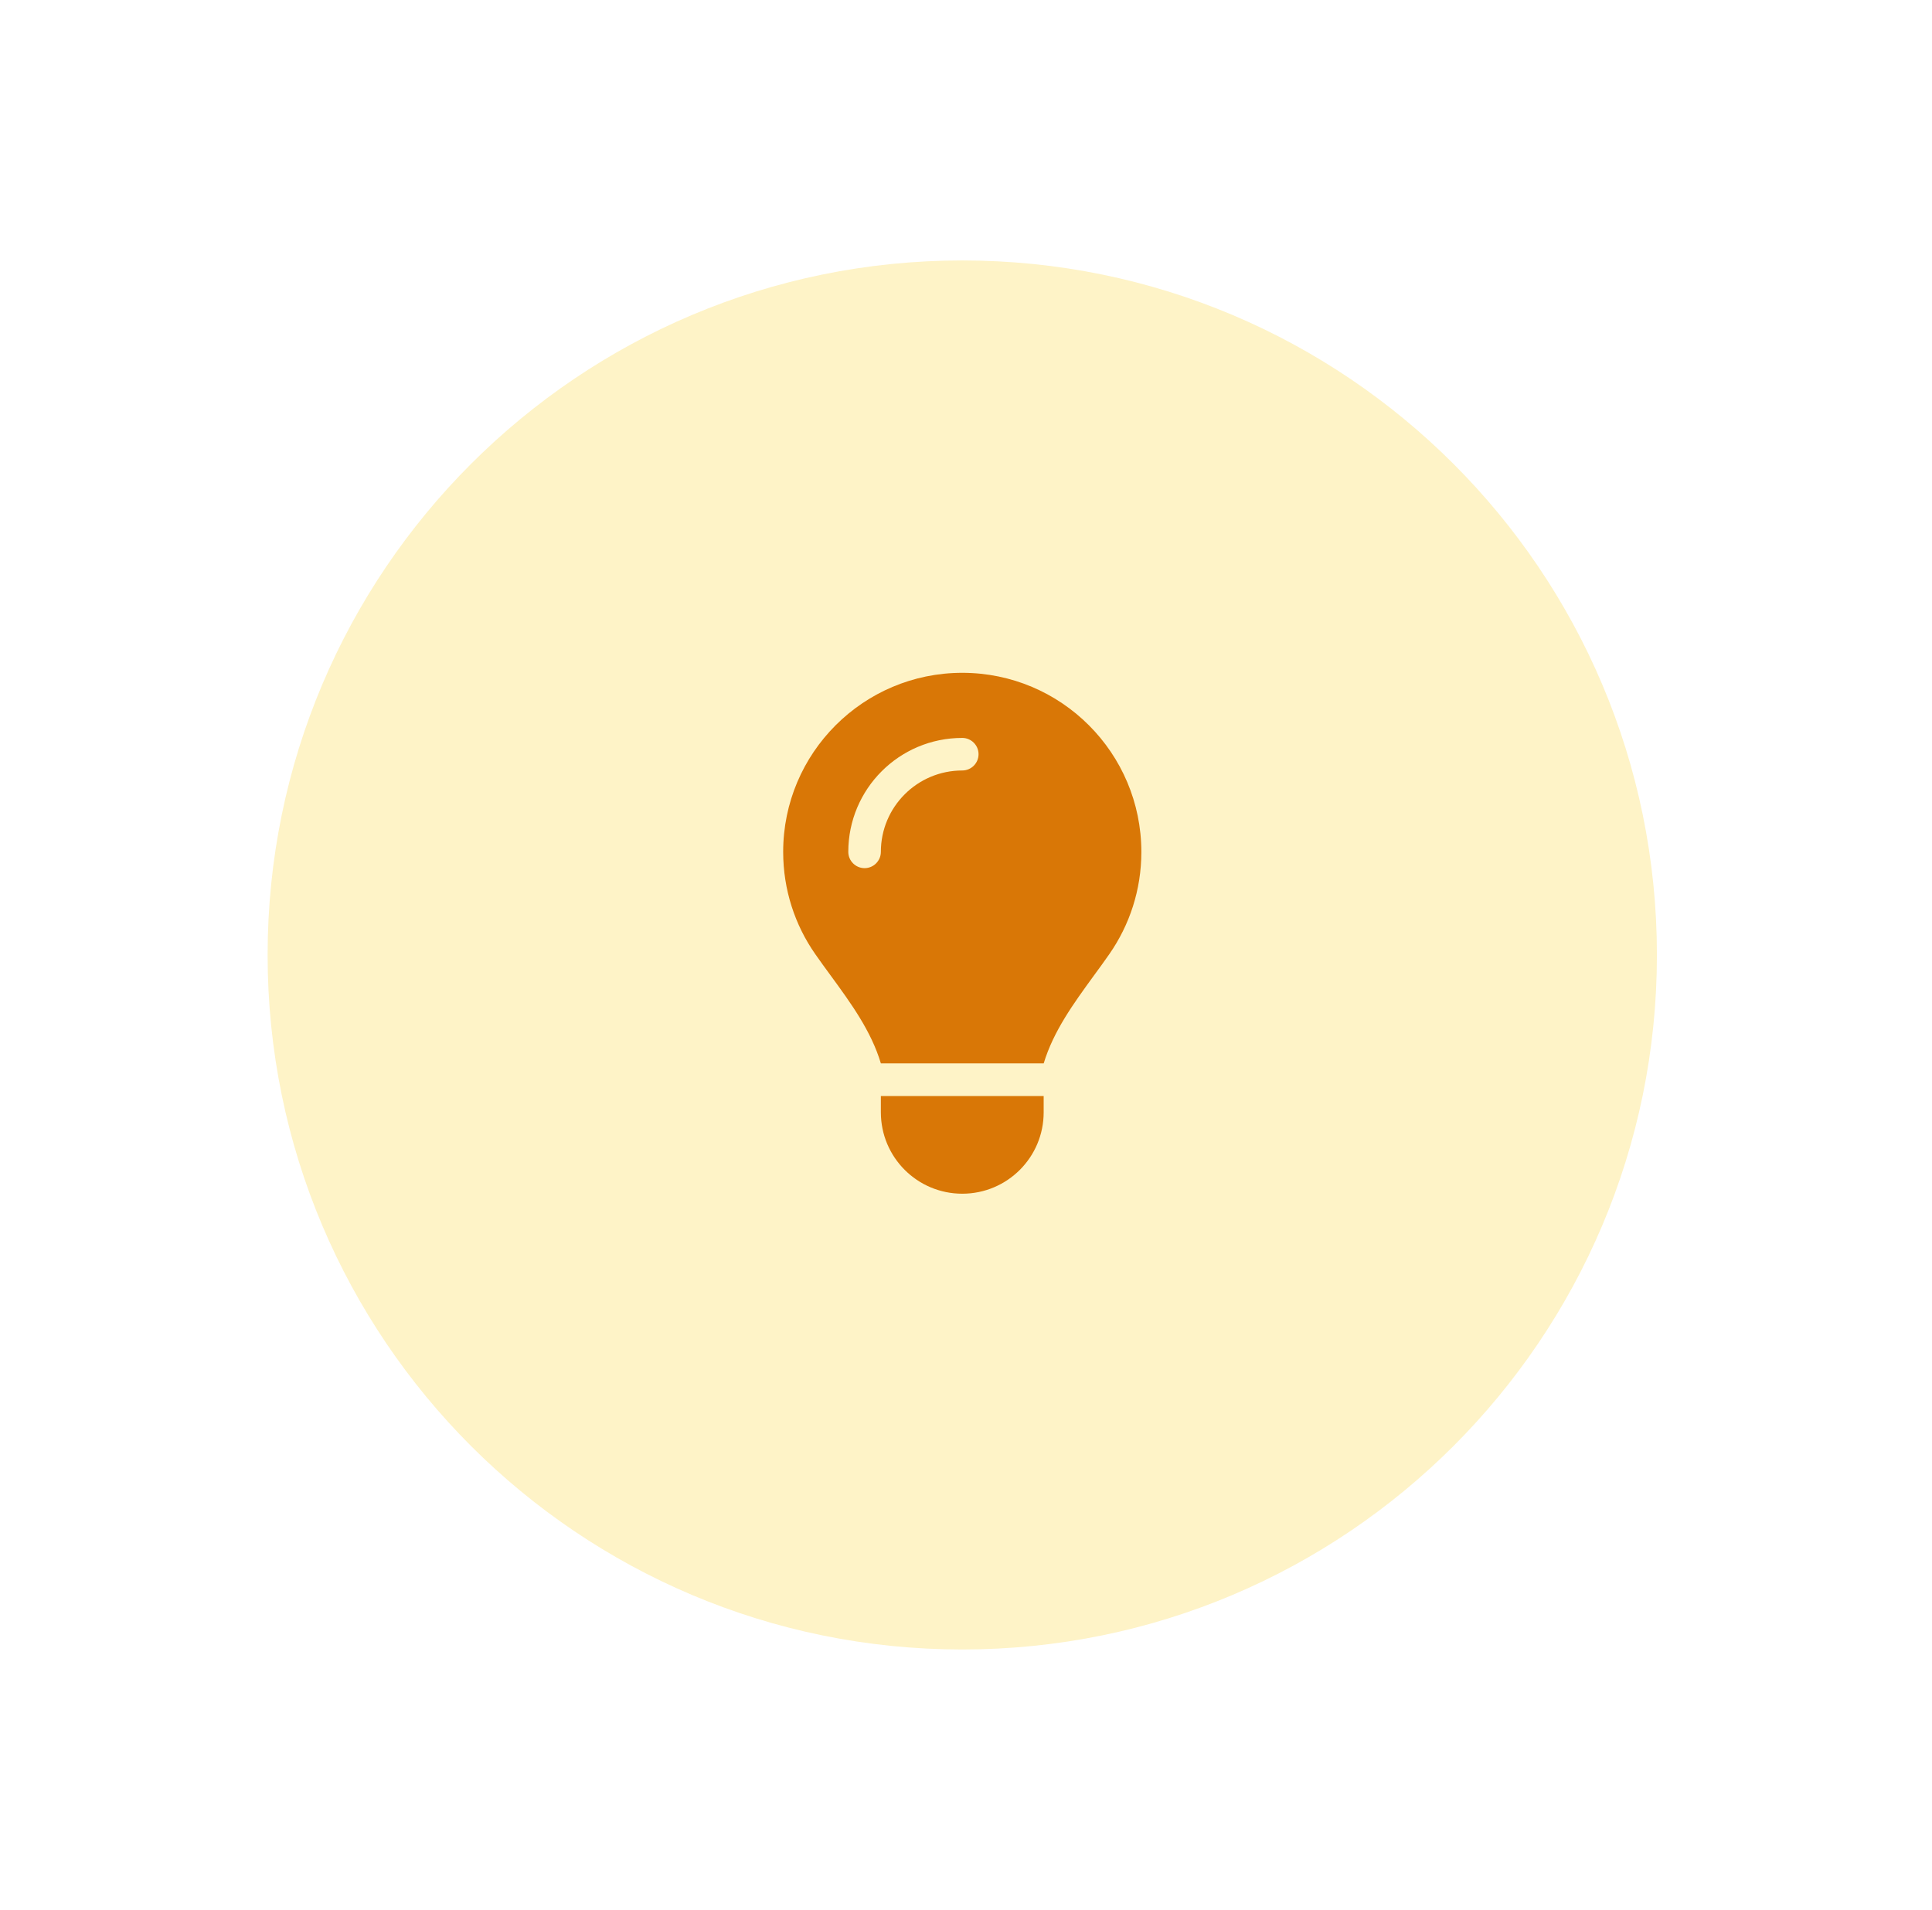
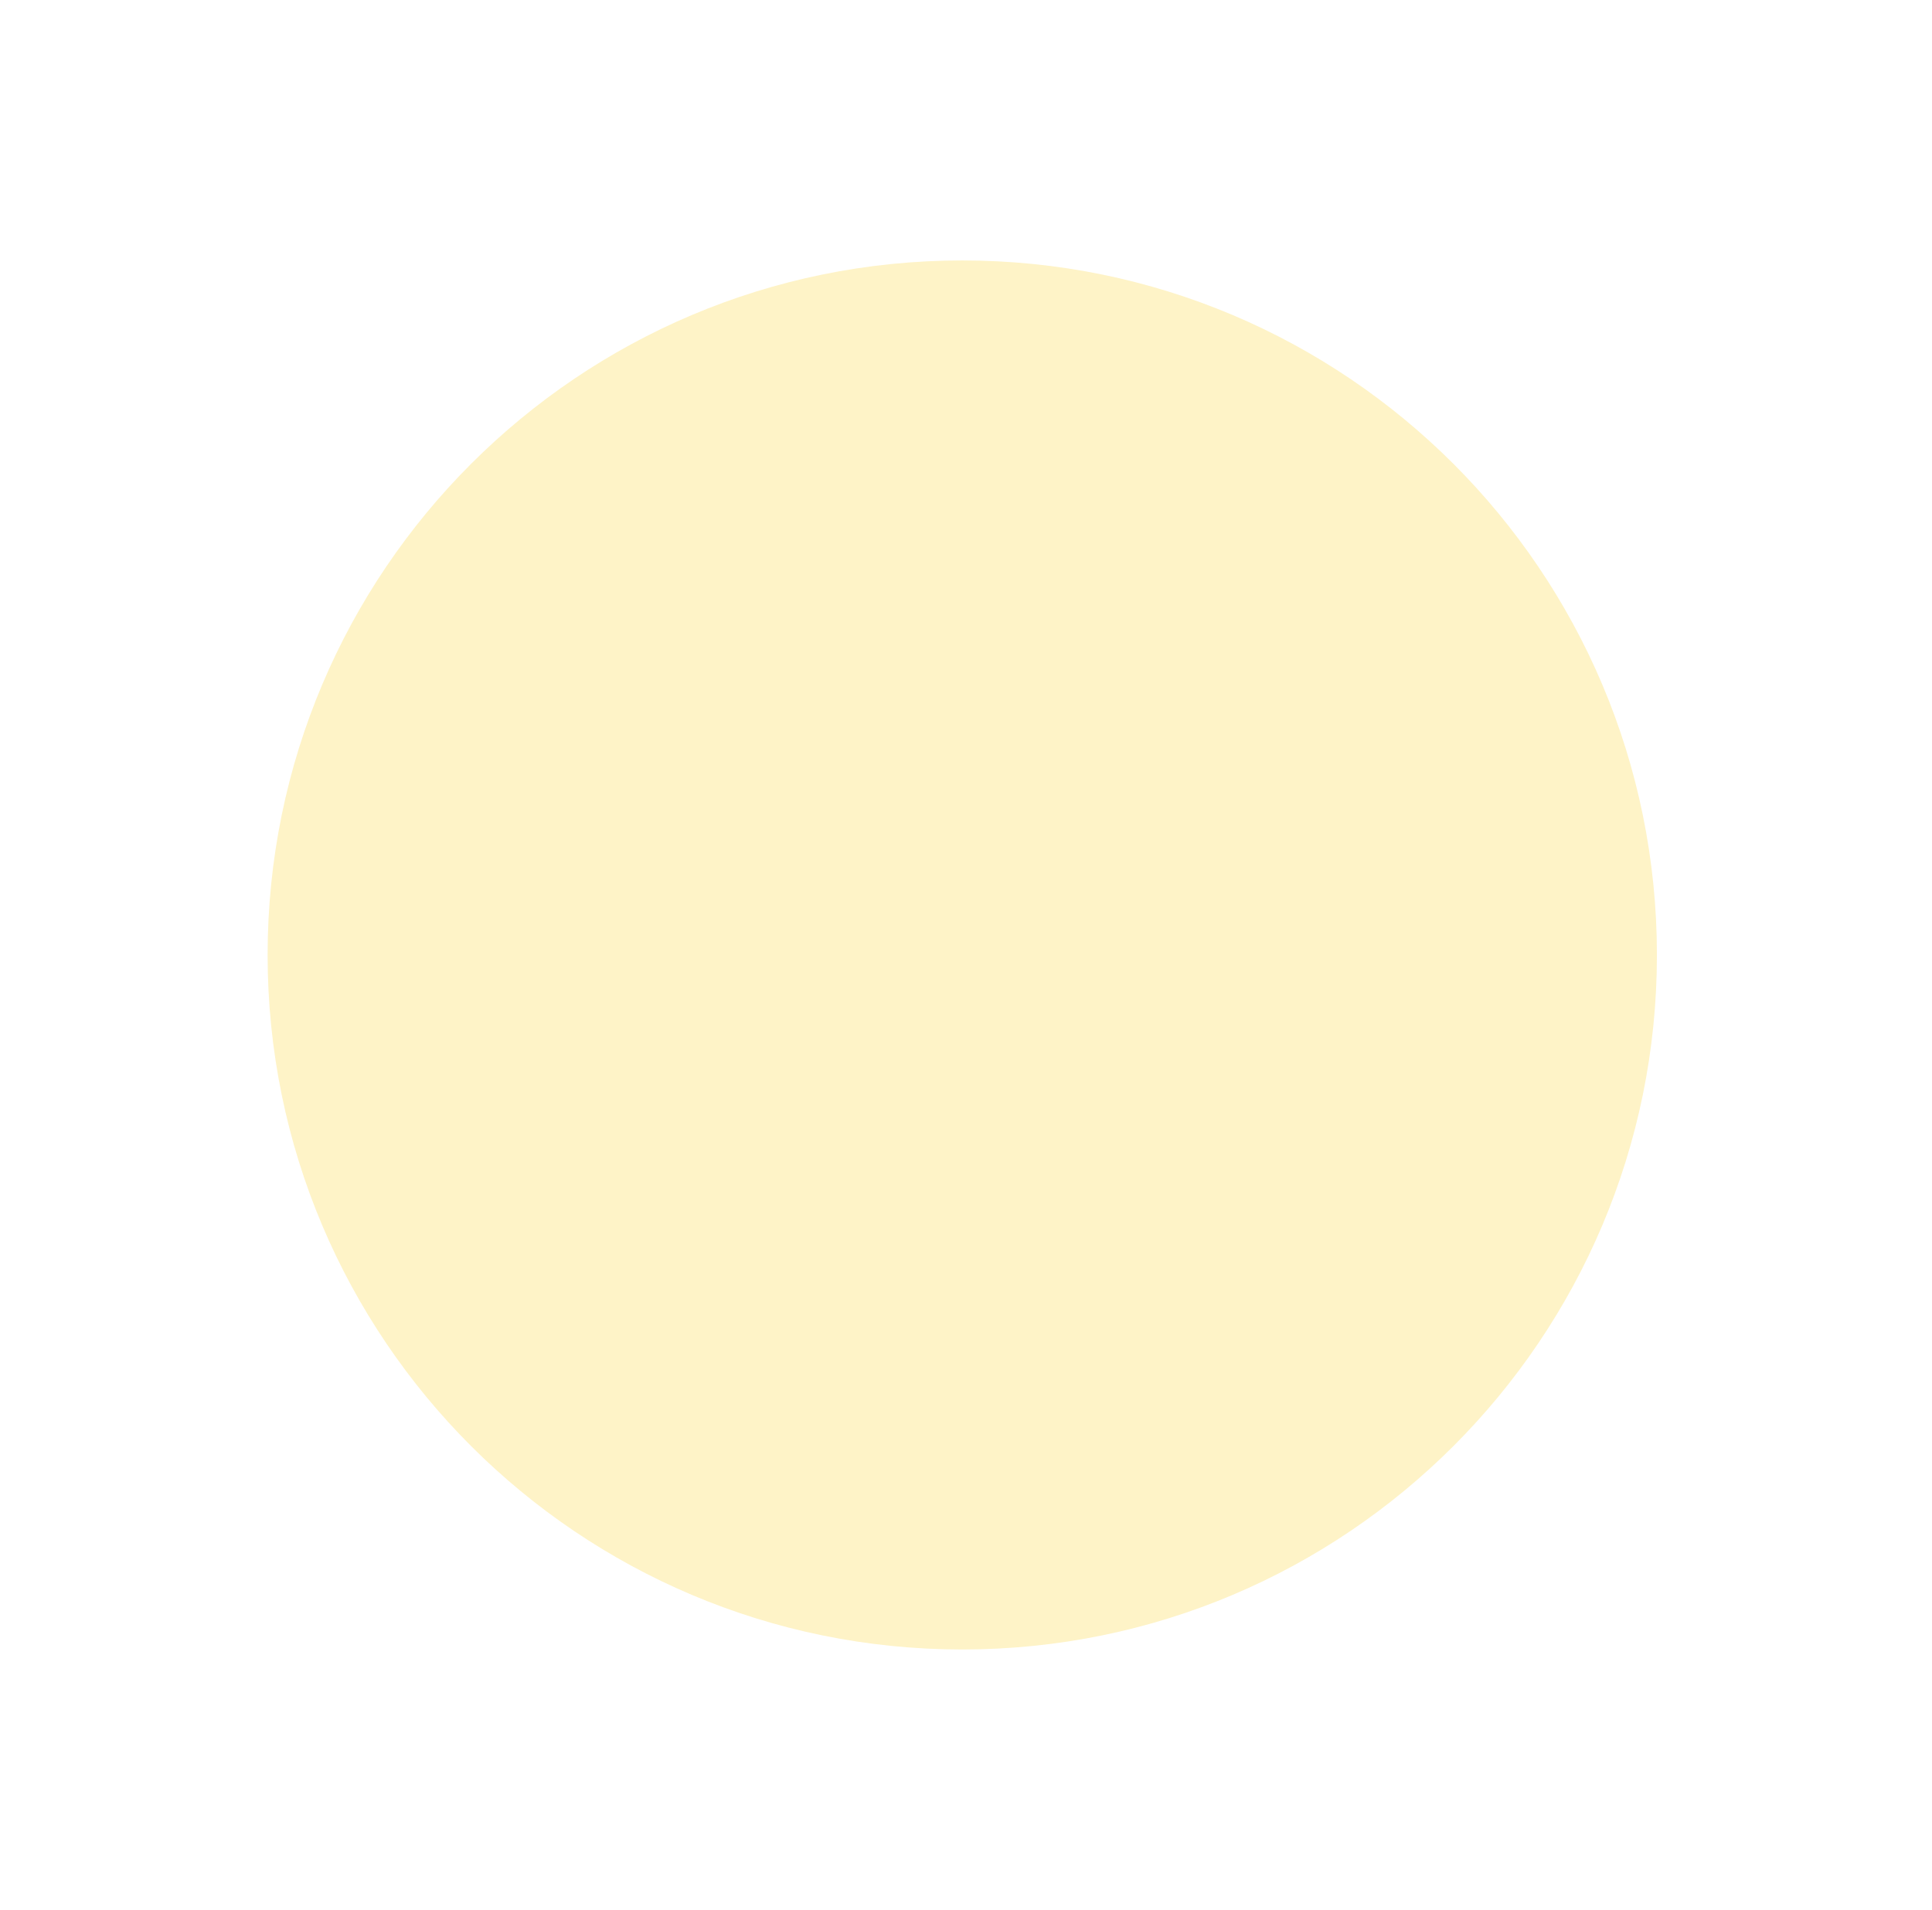
<svg xmlns="http://www.w3.org/2000/svg" width="89" height="88" viewBox="0 0 89 88" fill="none">
  <g filter="url(#filter0_dd_34_1585)">
-     <path d="M12.328 44C12.328 26.327 26.655 12 44.328 12V12C62.001 12 76.328 26.327 76.328 44V44C76.328 61.673 62.001 76 44.328 76V76C26.655 76 12.328 61.673 12.328 44V44Z" fill="#FEF3C7" />
-     <path d="M48.078 49C48.528 47.505 49.461 46.23 50.384 44.959C50.628 44.627 50.872 44.294 51.106 43.956C52.034 42.62 52.578 41.003 52.578 39.255C52.578 34.694 48.884 31 44.328 31C39.772 31 36.078 34.694 36.078 39.25C36.078 40.998 36.622 42.62 37.55 43.952C37.784 44.289 38.028 44.622 38.272 44.955C39.2 46.225 40.133 47.505 40.578 48.995H48.078V49ZM44.328 55C46.4 55 48.078 53.322 48.078 51.25V50.5H40.578V51.25C40.578 53.322 42.256 55 44.328 55ZM40.578 39.25C40.578 39.663 40.241 40 39.828 40C39.416 40 39.078 39.663 39.078 39.25C39.078 36.348 41.427 34 44.328 34C44.741 34 45.078 34.337 45.078 34.75C45.078 35.163 44.741 35.5 44.328 35.5C42.256 35.5 40.578 37.178 40.578 39.25Z" fill="#D97706" />
+     <path d="M12.328 44C12.328 26.327 26.655 12 44.328 12V12C62.001 12 76.328 26.327 76.328 44V44C76.328 61.673 62.001 76 44.328 76C26.655 76 12.328 61.673 12.328 44V44Z" fill="#FEF3C7" />
  </g>
  <defs>
    <filter id="filter0_dd_34_1585" x="0.328" y="0" width="88" height="88" filterUnits="userSpaceOnUse" color-interpolation-filters="sRGB">
      <feFlood flood-opacity="0" result="BackgroundImageFix" />
      <feColorMatrix in="SourceAlpha" type="matrix" values="0 0 0 0 0 0 0 0 0 0 0 0 0 0 0 0 0 0 127 0" result="hardAlpha" />
      <feOffset dx="4" dy="4" />
      <feGaussianBlur stdDeviation="4" />
      <feColorMatrix type="matrix" values="0 0 0 0 0 0 0 0 0 0 0 0 0 0 0 0 0 0 0.1 0" />
      <feBlend mode="normal" in2="BackgroundImageFix" result="effect1_dropShadow_34_1585" />
      <feColorMatrix in="SourceAlpha" type="matrix" values="0 0 0 0 0 0 0 0 0 0 0 0 0 0 0 0 0 0 127 0" result="hardAlpha" />
      <feOffset dx="-4" dy="-4" />
      <feGaussianBlur stdDeviation="4" />
      <feColorMatrix type="matrix" values="0 0 0 0 1 0 0 0 0 1 0 0 0 0 1 0 0 0 0.8 0" />
      <feBlend mode="normal" in2="effect1_dropShadow_34_1585" result="effect2_dropShadow_34_1585" />
      <feBlend mode="normal" in="SourceGraphic" in2="effect2_dropShadow_34_1585" result="shape" />
    </filter>
  </defs>
</svg>